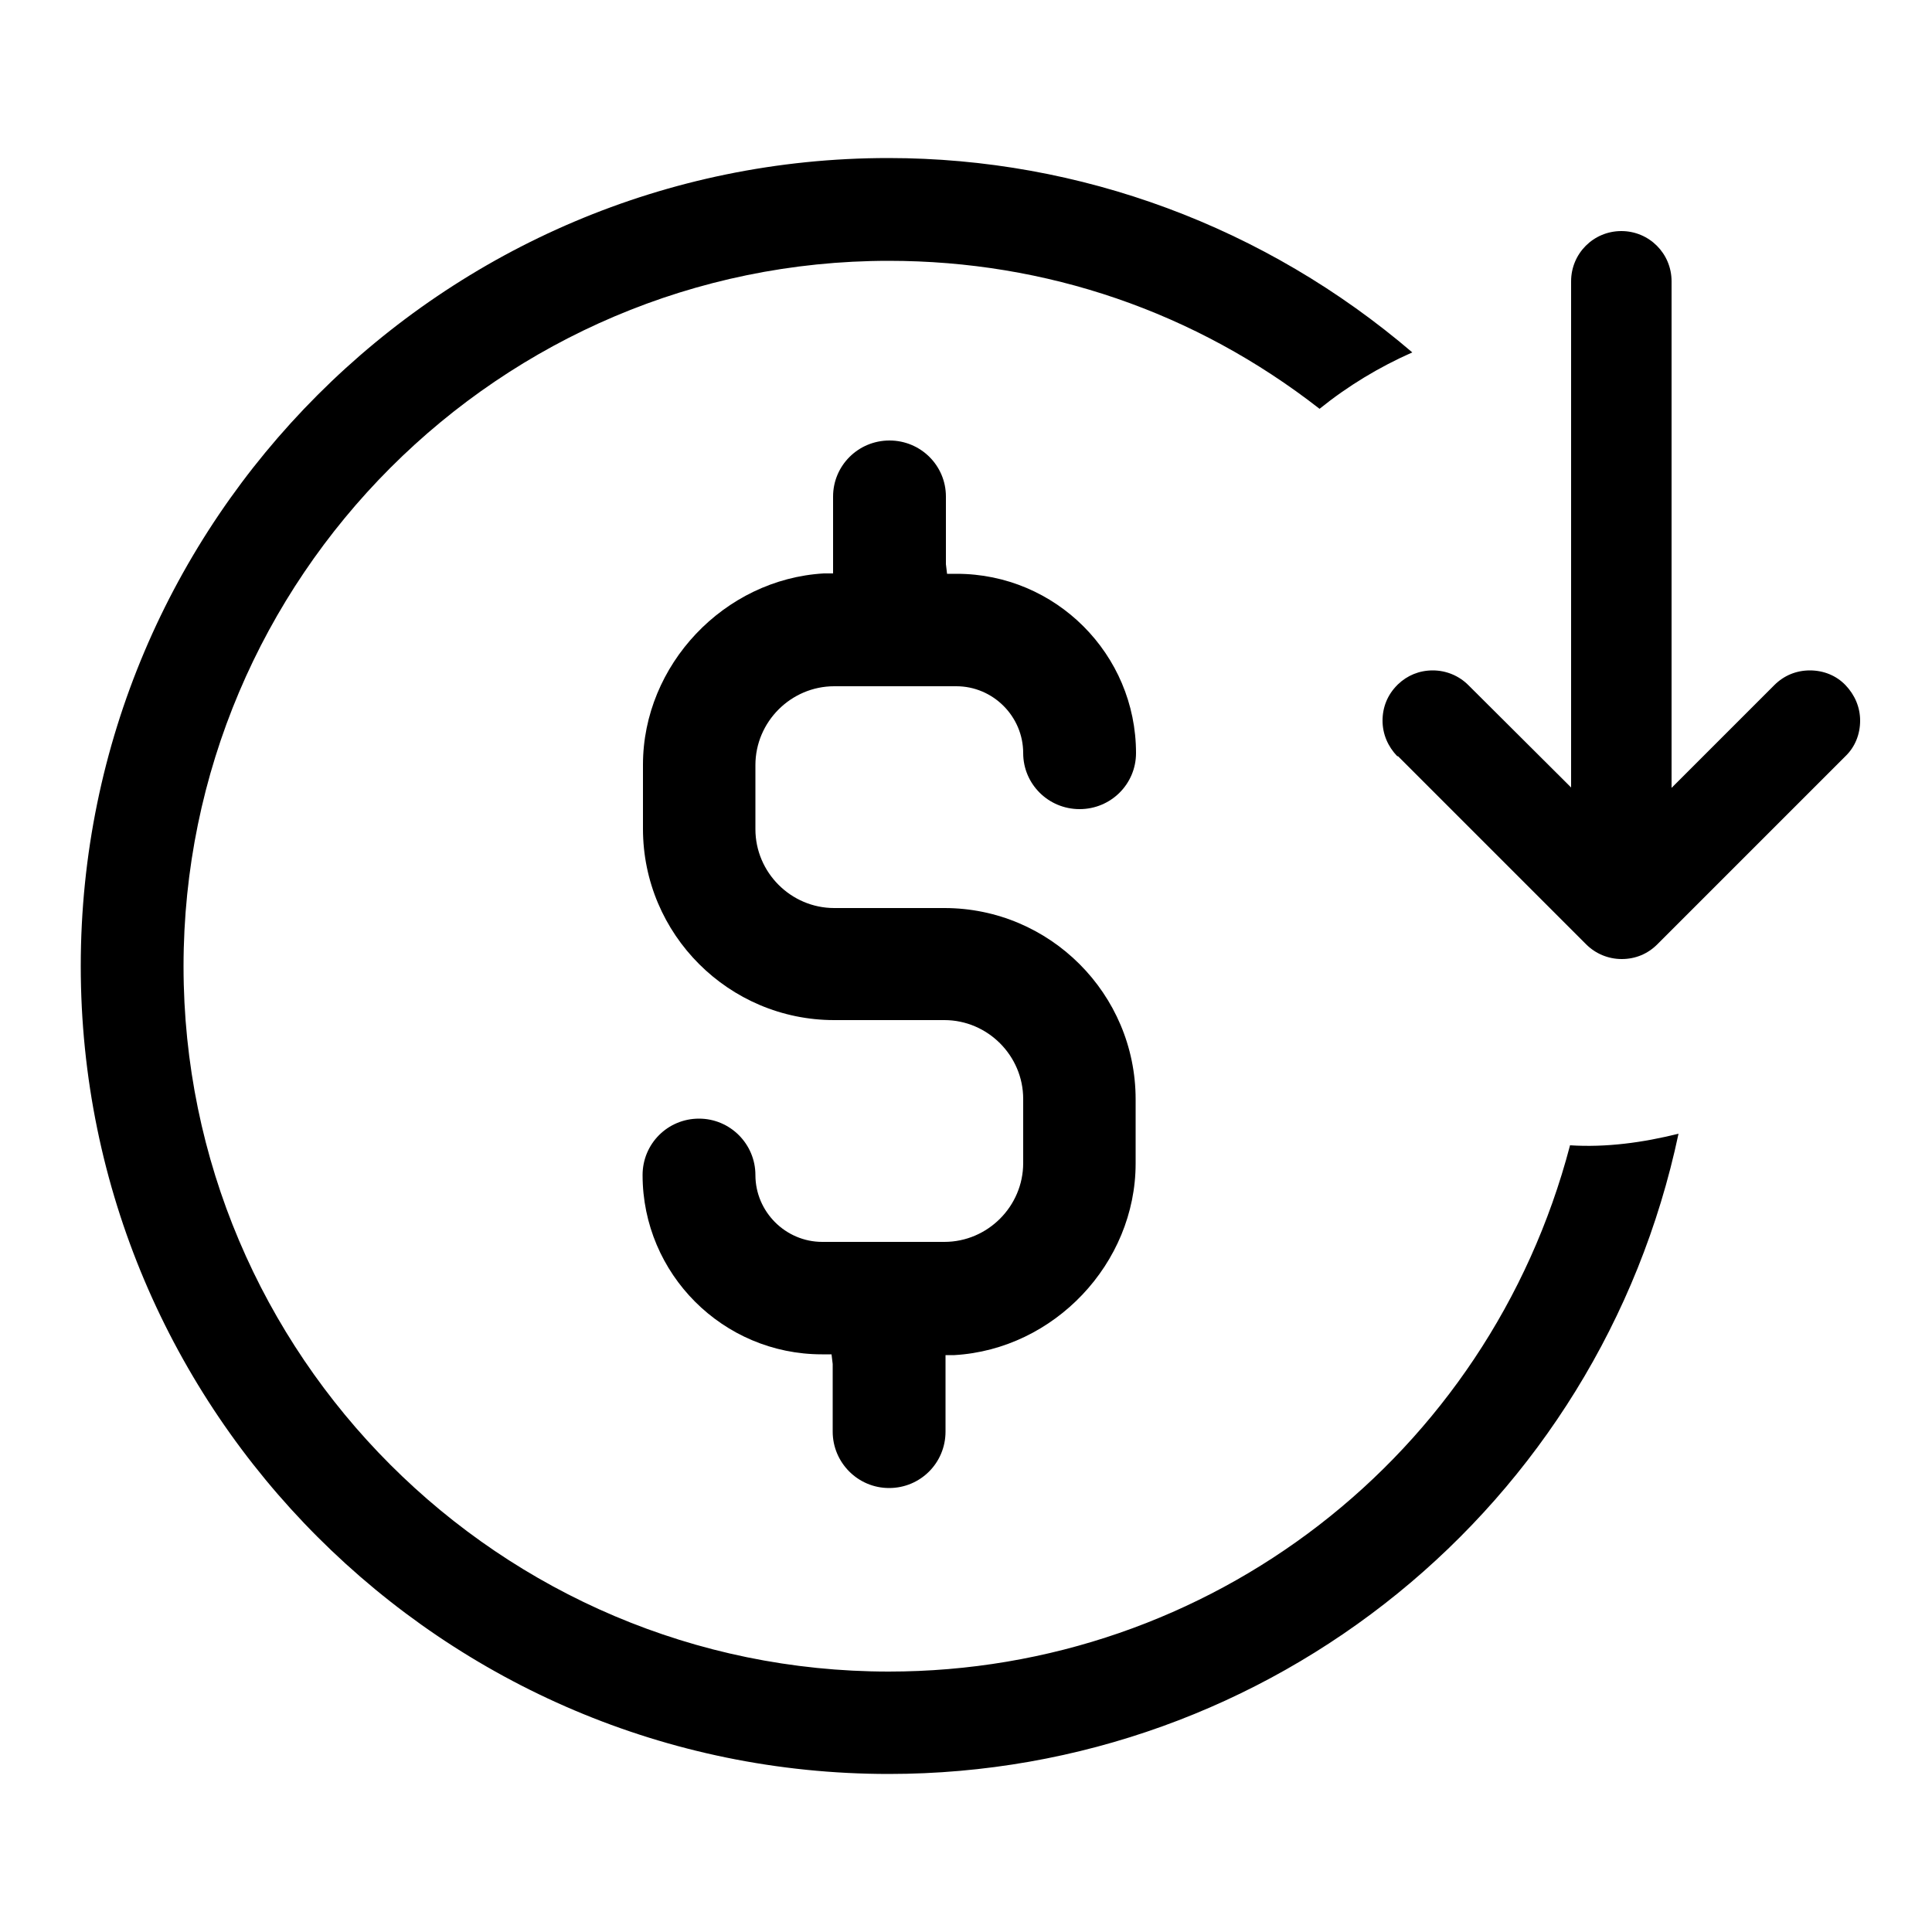
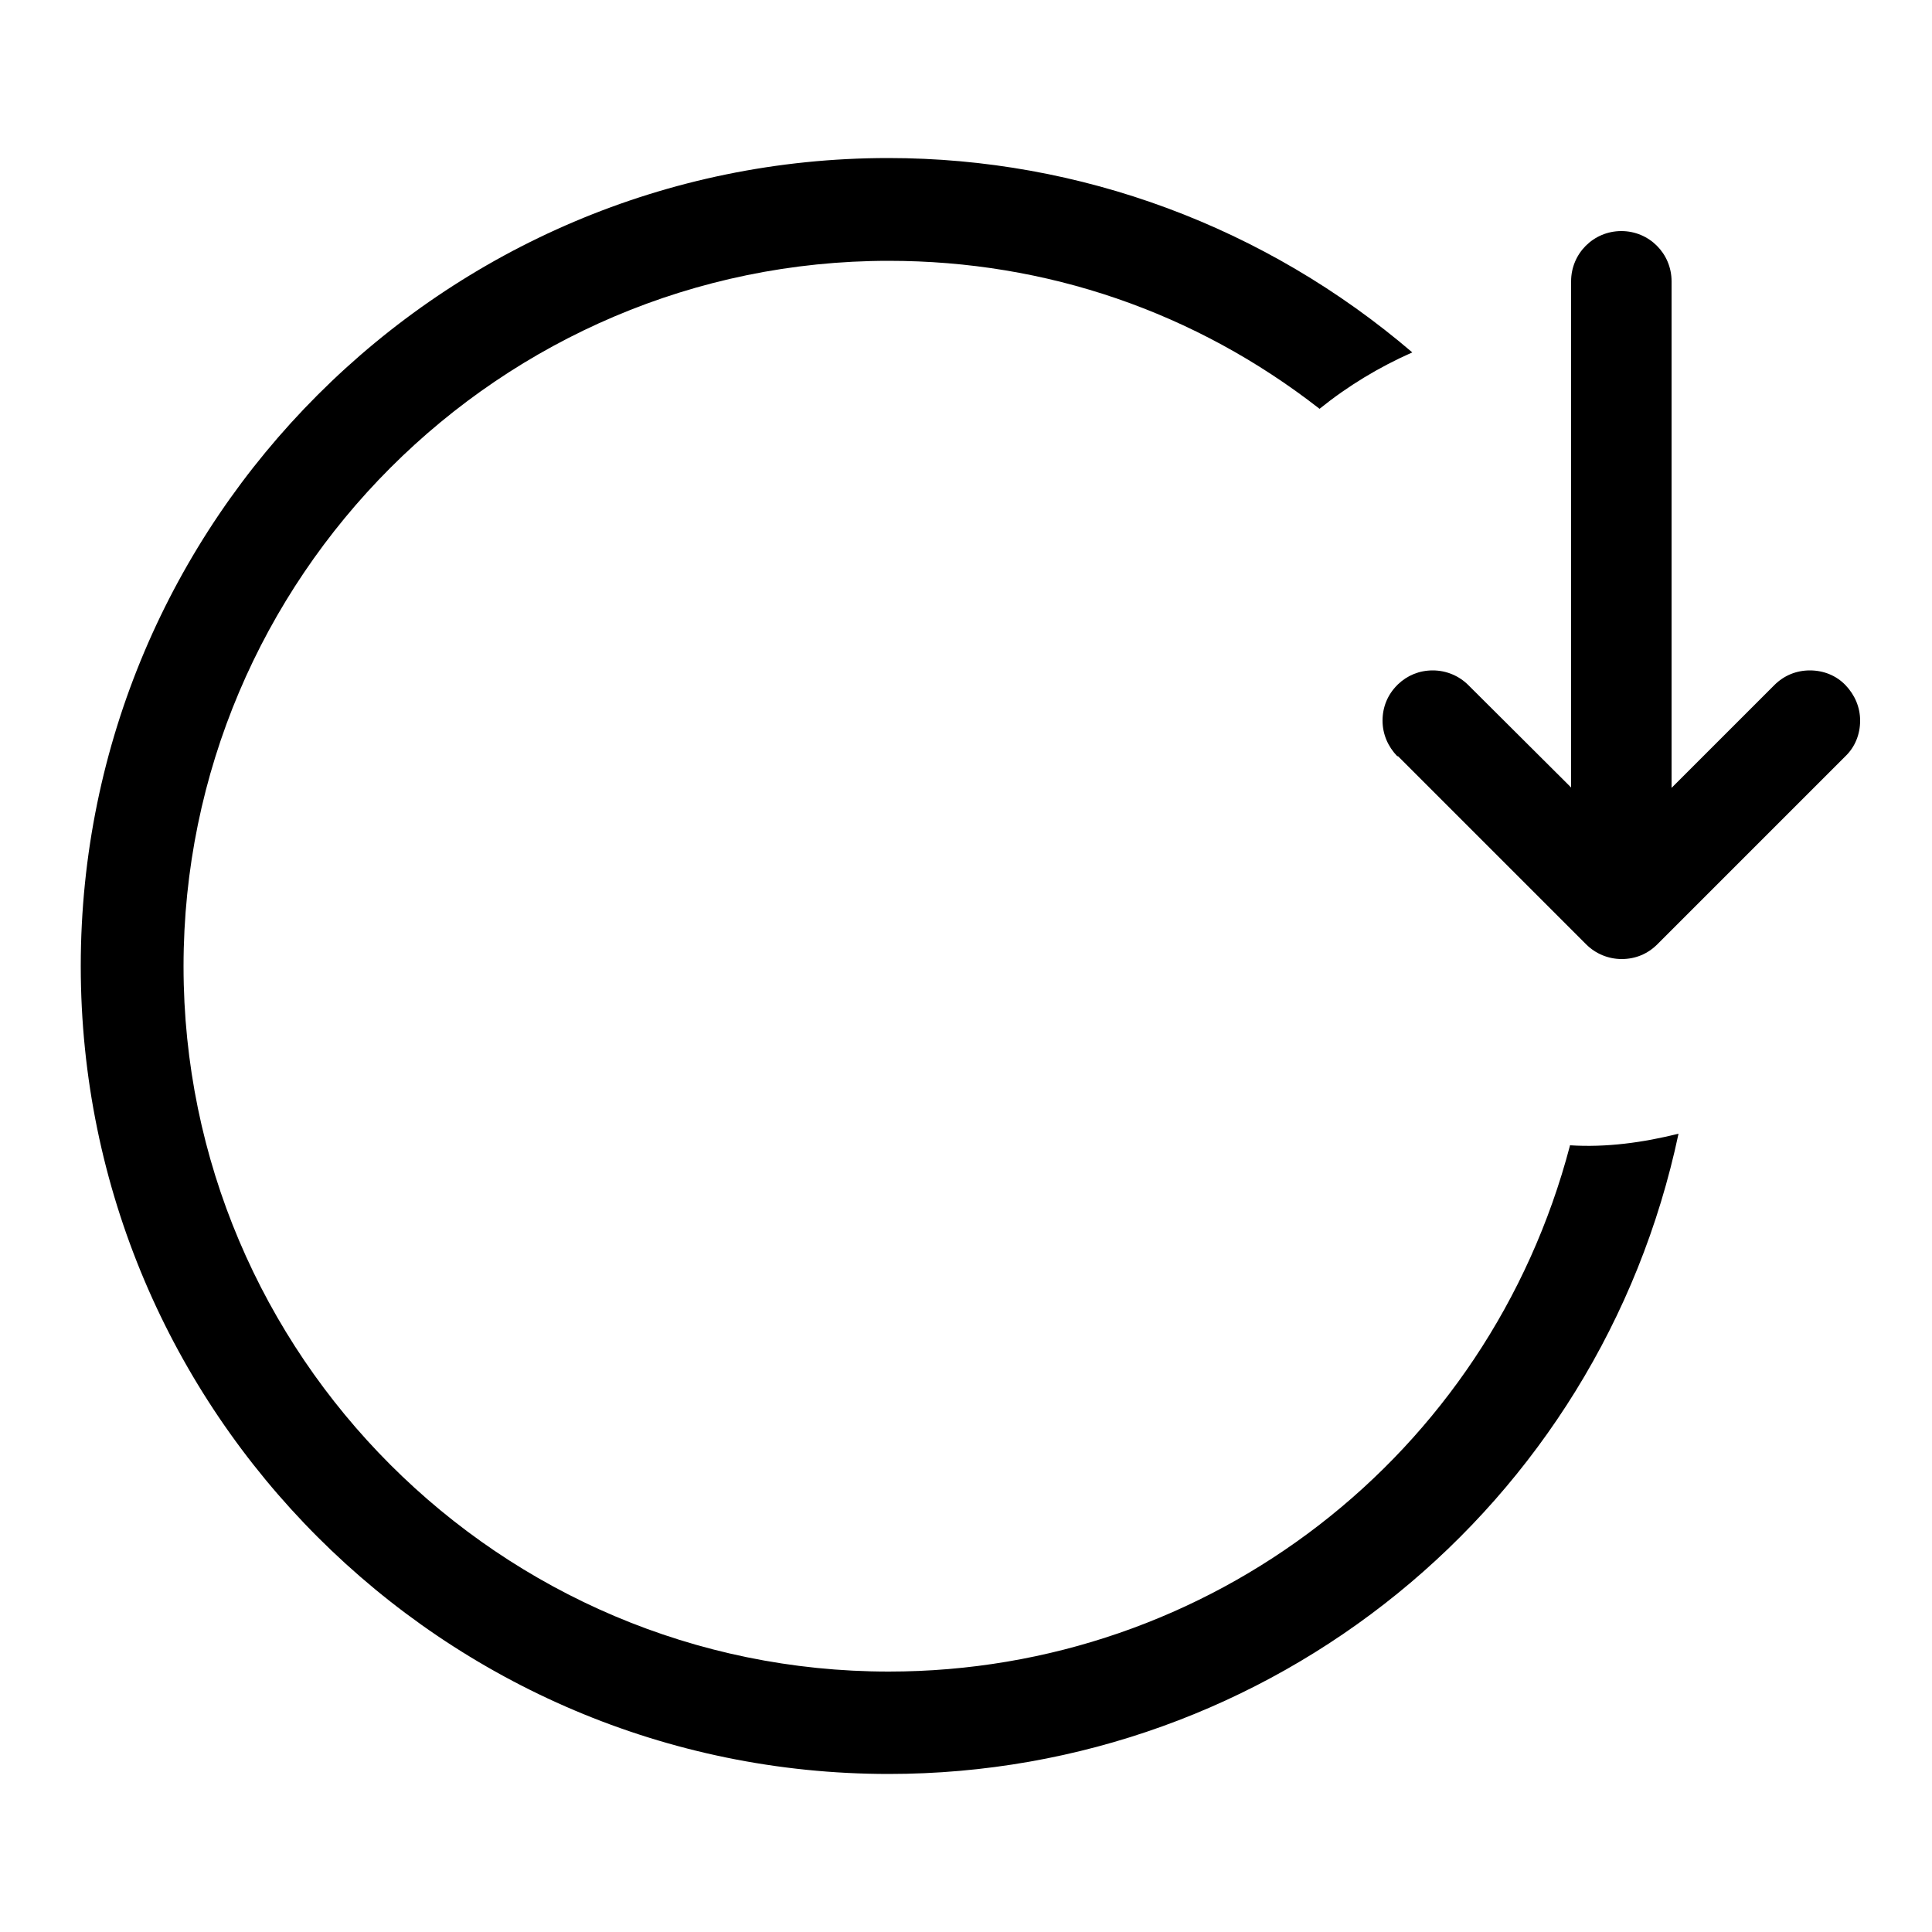
<svg xmlns="http://www.w3.org/2000/svg" id="Layer_1" data-name="Layer 1" viewBox="0 0 50 50">
-   <path d="M24.46,35.07h.24c2.58-.15,4.69-2.37,4.69-4.96v-1.66c0-2.73-2.22-4.95-4.95-4.95h-2.85c-1.12,0-2.04-.92-2.04-2.04v-1.66c0-1.12.92-2.04,2.04-2.04h3.16c.95,0,1.73.78,1.73,1.73,0,.8.65,1.45,1.46,1.45s1.46-.65,1.46-1.45c0-2.56-2.08-4.64-4.64-4.64h-.25l-.03-.25v-1.75c0-.8-.65-1.45-1.46-1.45s-1.46.65-1.46,1.45v1.99h-.24c-2.58.15-4.68,2.37-4.68,4.95v1.66c0,2.73,2.22,4.95,4.95,4.95h2.85c1.12,0,2.04.92,2.04,2.04v1.66c0,1.12-.92,2.04-2.04,2.04h-3.16c-.95,0-1.73-.78-1.73-1.73,0-.8-.65-1.46-1.46-1.46s-1.46.65-1.46,1.46c0,2.56,2.08,4.64,4.64,4.64h.25l.03.25v1.75c0,.8.65,1.46,1.46,1.46s1.46-.65,1.46-1.46v-1.99Z" />
  <g>
    <path d="M36.18,19.57l4.87,4.87c.24.24.57.38.92.38h0c.35,0,.67-.13.92-.38l4.87-4.87c.25-.24.38-.57.38-.92s-.14-.67-.38-.92c-.24-.25-.57-.38-.92-.38h0c-.35,0-.67.13-.92.38l-2.66,2.66V7.28c0-.72-.58-1.3-1.3-1.3s-1.3.58-1.3,1.3v13.1l-2.66-2.65c-.24-.24-.57-.38-.92-.38s-.66.13-.9.36l-.02.02c-.25.25-.38.57-.38.92s.14.67.38.92Z" />
    <path d="M40.63,29.65c-2.11,8.03-9.32,13.61-17.63,13.61-10.06,0-18.25-8.19-18.25-18.25S12.94,6.75,23,6.75c4.08,0,7.93,1.32,11.15,3.83.73-.59,1.54-1.08,2.4-1.46-3.8-3.25-8.59-5.03-13.56-5.03C11.47,4.09,2.09,13.47,2.09,25s9.38,20.91,20.91,20.91c9.9,0,18.4-6.93,20.44-16.57-.92.23-1.87.36-2.81.3Z" />
  </g>
</svg>